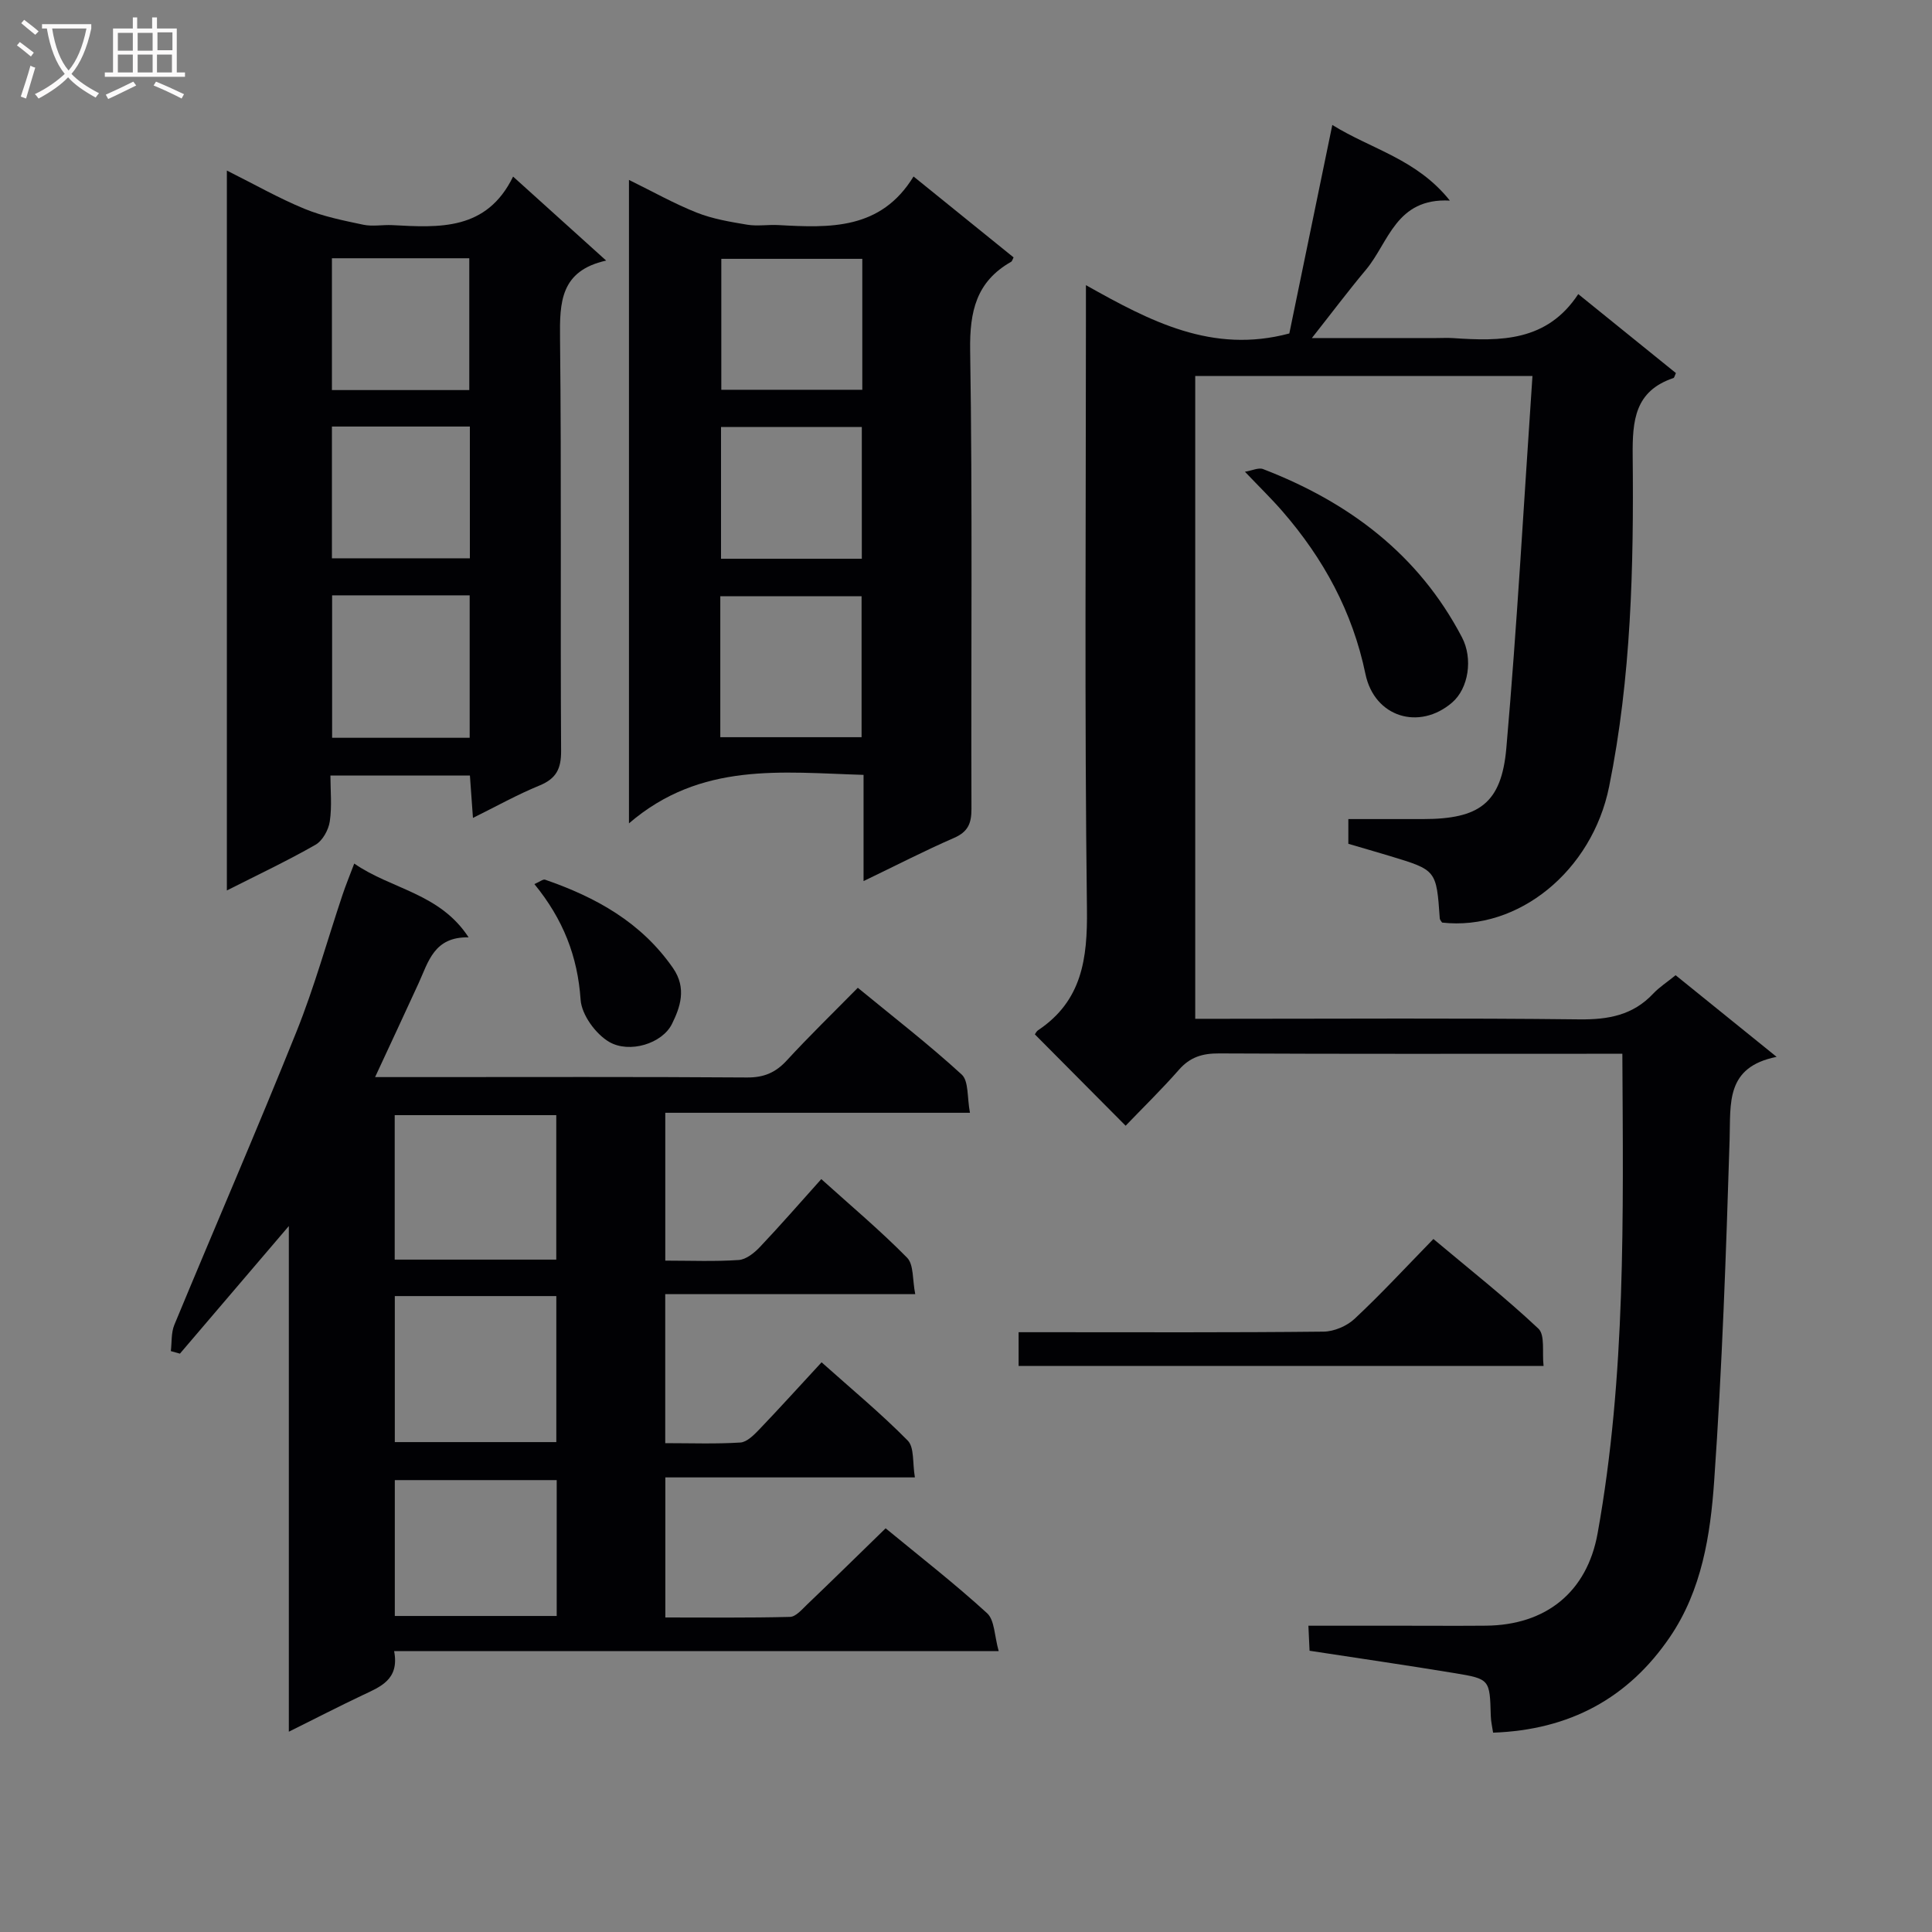
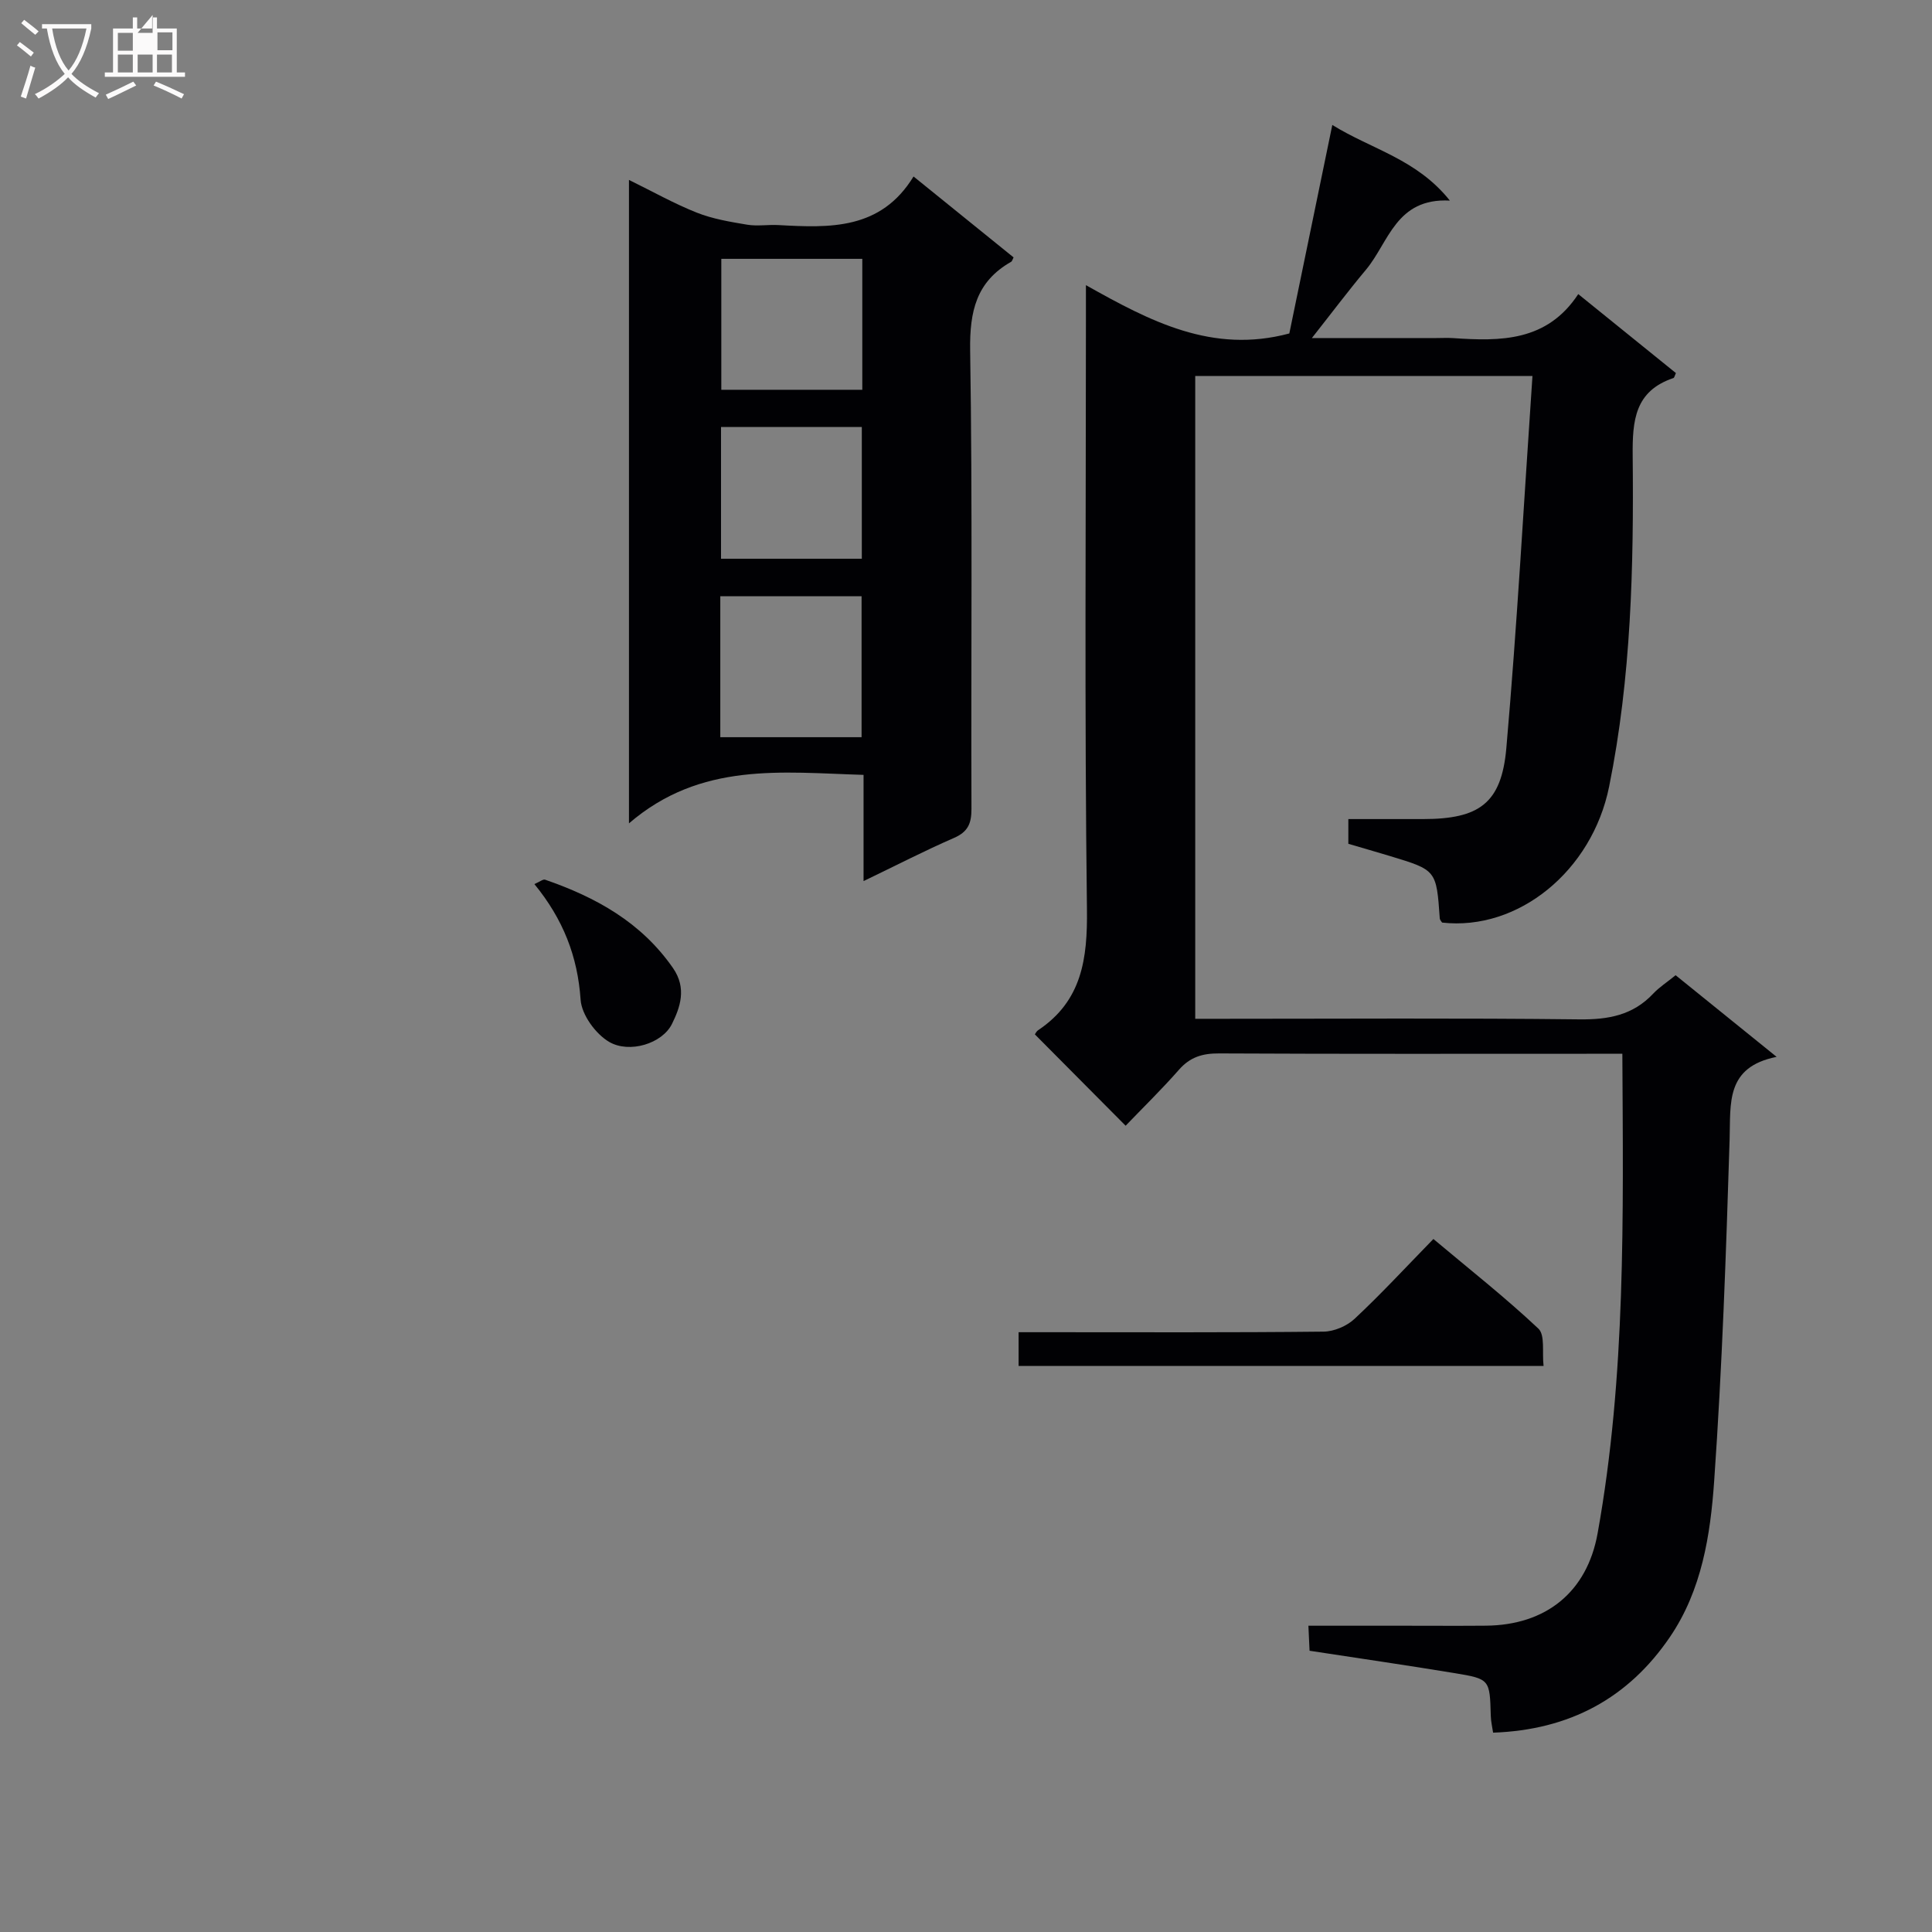
<svg xmlns="http://www.w3.org/2000/svg" enable-background="new 0 0 400 400" viewBox="0 0 400 400">
  <rect x="0" y="0" width="400" height="400" fill="#808080" stroke="none" />
  <g fill="#010104">
    <path d="m214.26 214.16c.07-.09.29-.61.68-.87 9.08-6.08 10.23-14.79 10.1-25.06-.51-40.66-.21-81.33-.21-121.99 0-1.98 0-3.97 0-7.2 13.31 7.47 26.15 14.27 42.11 10 2.82-13.67 5.77-28 8.9-43.17 8.21 5.09 17.44 7.03 24.34 15.66-11.18-.59-12.63 8.64-17.37 14.31-3.7 4.42-7.16 9.03-11.2 14.15h25.73c1.17 0 2.34-.07 3.5.01 9.82.67 19.44.75 25.92-9.11 7.15 5.79 13.7 11.08 20.22 16.35-.24.49-.31.96-.52 1.03-7.99 2.7-8.5 8.75-8.43 16.11.23 22.93-.3 45.87-4.88 68.49-3.53 17.45-18.81 29.91-34.58 28.14-.17-.28-.46-.55-.48-.85-.7-10-.69-10.01-10.23-12.9-2.85-.86-5.7-1.68-8.7-2.56 0-1.55 0-3 0-5.12h15.48c11.59-.01 16.22-3.22 17.23-14.68 2.23-25.47 3.63-51.02 5.41-77.06-24.19 0-46.87 0-69.82 0v133.09h5.55c24.67 0 49.33-.17 74 .12 6 .07 11.09-.87 15.28-5.34 1.24-1.32 2.81-2.32 4.63-3.8 6.72 5.43 13.4 10.83 20.91 16.9-10.6 2.12-9.5 9.6-9.73 17.05-.73 23.6-1.55 47.22-3.2 70.78-.78 11.19-2.56 22.58-9.15 32.27-8.63 12.69-20.78 19.26-36.62 19.82-.15-1.06-.45-2.28-.48-3.5-.21-7.5-.17-7.62-7.45-8.82-9.82-1.62-19.68-3.05-30.07-4.64-.07-1.43-.14-2.97-.24-5.18h20.25c5.5 0 11 .04 16.5-.01 12.41-.11 20.94-6.93 23.13-19.13 5.87-32.61 5.3-65.56 5.12-99.28-1.99 0-3.74 0-5.5 0-26 0-52 .06-78-.07-3.43-.02-5.99.75-8.29 3.37-3.6 4.1-7.52 7.92-11.05 11.6-6.58-6.61-12.65-12.73-18.79-18.91z" />
-     <path d="m183.36 316.42c7.06 5.82 14.28 11.43 21 17.57 1.58 1.44 1.51 4.69 2.41 7.86-42.15 0-83.37 0-125.17 0 1.14 5.93-2.88 7.39-6.66 9.18-4.79 2.27-9.5 4.7-15.14 7.5 0-35.03 0-69.32 0-104.69-8.08 9.46-15.32 17.94-22.55 26.42-.63-.18-1.25-.35-1.88-.53.22-1.82.05-3.8.72-5.42 8.39-20.25 17.12-40.37 25.29-60.71 3.71-9.23 6.36-18.87 9.53-28.32.67-2.01 1.48-3.96 2.43-6.49 7.74 5.36 17.71 6.11 23.68 15.28-7.16-.15-8.32 5.06-10.35 9.49-2.88 6.29-5.82 12.56-9.01 19.44h9.5c22.5 0 44.99-.08 67.49.08 3.48.03 5.9-.99 8.22-3.5 4.62-5.02 9.52-9.78 14.73-15.07 7.36 6.05 14.7 11.72 21.51 17.96 1.48 1.36 1.1 4.75 1.71 7.92-21.58 0-42.16 0-63.08 0v30.61c5.25 0 10.24.21 15.2-.13 1.53-.1 3.22-1.46 4.38-2.68 4.22-4.45 8.24-9.08 12.72-14.07 6.12 5.52 12.21 10.63 17.76 16.27 1.41 1.43 1.09 4.56 1.69 7.55-17.6 0-34.52 0-51.76 0v30.85c5.34 0 10.46.19 15.54-.13 1.36-.08 2.81-1.55 3.9-2.68 4.24-4.43 8.35-8.98 12.93-13.93 6.15 5.5 12.28 10.57 17.83 16.2 1.4 1.41.97 4.62 1.49 7.63-17.51 0-34.42 0-51.67 0v29c8.66 0 17.24.1 25.82-.12 1.19-.03 2.45-1.52 3.49-2.52 5.39-5.15 10.71-10.38 16.3-15.82zm-68.19-55.63c0-10.27 0-20.12 0-29.91-11.43 0-22.44 0-33.45 0v29.91zm.01 37.78c0-10.44 0-20.33 0-30.23-11.34 0-22.26 0-33.44 0v30.23zm-33.44 36h33.52c0-9.6 0-18.84 0-28.13-11.36 0-22.38 0-33.52 0z" />
    <path d="m178.79 182.42c0-7.81 0-14.62 0-21.99-16.9-.5-33.69-2.77-48.57 10.04 0-45.34 0-88.91 0-133.22 4.88 2.39 9.32 4.9 14.03 6.77 3.3 1.31 6.91 1.91 10.44 2.5 2.11.35 4.33-.04 6.48.08 10.62.58 21.18 1.04 27.97-10.06 7.33 5.93 14.02 11.34 20.71 16.75-.21.4-.29.79-.52.92-7.21 4.1-8.59 10.27-8.47 18.31.5 31.64.16 63.29.27 94.93.01 3.05-.72 4.78-3.65 6.05-6.05 2.63-11.93 5.67-18.69 8.92zm-29.66-29.79h29.25c0-9.98 0-19.65 0-29.19-10.01 0-19.57 0-29.25 0zm29.4-99.04c-9.97 0-19.63 0-29.19 0v27.11h29.19c0-9.18 0-18.06 0-27.11zm-.1 62.09c0-9.53 0-18.42 0-27.27-9.97 0-19.53 0-29.15 0v27.27z" />
-     <path d="m97.92 169.34c-.23-3.22-.42-5.83-.63-8.78-9.4 0-18.64 0-28.88 0 0 3.08.34 6.35-.13 9.5-.26 1.76-1.49 4-2.96 4.84-5.86 3.35-11.98 6.23-18.35 9.46 0-49.89 0-99.05 0-149.05 5.76 2.88 10.77 5.74 16.07 7.92 3.87 1.59 8.07 2.43 12.19 3.3 1.91.4 3.99-.02 5.98.08 9.76.52 19.55 1.17 25.02-10.05 6.67 6.02 12.67 11.43 19.27 17.39-9.49 2.11-9.64 8.64-9.55 16.12.31 28.47.05 56.94.22 85.41.02 3.71-1.02 5.73-4.47 7.15-4.57 1.87-8.91 4.3-13.78 6.71zm-29.16-46.08v29.49h28.48c0-9.89 0-19.6 0-29.49-9.61 0-18.87 0-28.48 0zm-.04-42.5h28.44c0-9.26 0-18.28 0-27.29-9.67 0-18.9 0-28.44 0zm0 7.55v27.28h28.56c0-9.24 0-18.14 0-27.28-9.57 0-18.82 0-28.56 0z" />
    <path d="m210.89 282.8c0-2.32 0-4.38 0-6.98h5.65c19.16 0 38.32.09 57.48-.12 2.19-.02 4.84-1.16 6.44-2.66 5.47-5.11 10.56-10.63 16.31-16.52 7.49 6.29 14.9 12.12 21.73 18.55 1.43 1.34.75 4.91 1.08 7.73-36.62 0-72.53 0-108.69 0z" />
-     <path d="m257.75 97.67c1.48-.24 2.82-.91 3.76-.55 17.74 6.84 32.19 17.64 41.18 34.84 2.31 4.42 1.35 10.57-2.04 13.49-6.78 5.84-16.08 3.08-17.95-5.91-2.68-12.91-8.69-23.9-17.2-33.7-2.27-2.61-4.75-5.02-7.75-8.17z" />
    <path d="m110.64 183.04c1.12-.48 1.8-1.06 2.22-.91 10.51 3.64 19.89 8.8 26.48 18.3 2.91 4.2 1.45 8.19-.22 11.57-2.02 4.08-8.81 6.15-12.99 3.72-2.81-1.64-5.7-5.61-5.92-8.72-.61-8.97-3.59-16.65-9.57-23.96z" />
  </g>
  <path d="m6.4 11.7c-1-.8-1.9-1.6-2.9-2.3l.6-.7c.9.7 1.9 1.4 2.9 2.2zm-2.1 8.3c.7-2.1 1.4-4.2 2-6.4.2.1.6.3 1 .4-.7 2.3-1.3 4.4-1.9 6.4zm3-12.8c-1.1-.9-2.1-1.7-2.9-2.4l.6-.7c1 .8 2 1.5 3 2.4zm1.4-1.3v-.9h10.2v.9c-.9 4.2-2.3 7.3-4.1 9.4 1.3 1.4 3.2 2.7 5.7 4-.2.2-.4.5-.7.9-2.5-1.4-4.4-2.7-5.7-4.2-1.4 1.5-3.5 3-6.1 4.4 0 0 0 0-.1-.1-.3-.4-.5-.7-.7-.8 2.7-1.3 4.7-2.8 6.2-4.2-1.8-2.2-3-5.3-3.7-9.4zm9.2 0h-7.1c.6 3.8 1.7 6.7 3.4 8.7 1.7-2 2.9-4.8 3.7-8.7z" fill="#fbfafa" />
-   <path d="m31.6 3.6h.9v2.3h4.1v9.1h1.7v.9h-16.6v-.9h1.7v-9.1h4.1v-2.3h.9v2.3h3.1v-2.3zm-4 13.3.6.8c-1.9.9-3.8 1.9-5.8 2.8-.2-.3-.3-.6-.5-.9 2-.9 3.9-1.8 5.7-2.7zm-3.2-10.1v3.7h3.1v-3.7zm0 4.5v3.7h3.1v-3.7zm4.1-4.5v3.7h3.1v-3.7zm0 4.5v3.7h3.1v-3.7zm9.1 9.1c-2.1-1.1-4.1-2-5.8-2.7l.5-.8c2.2.9 4.1 1.8 5.8 2.6zm-1.9-13.7h-3.1v3.7h3.1v-3.6zm-3.2 4.6v3.7h3.1v-3.7z" fill="#fbfafa" />
+   <path d="m31.6 3.6h.9v2.3h4.1v9.1h1.7v.9h-16.6v-.9h1.7v-9.1h4.1v-2.3h.9v2.3h3.1v-2.3zm-4 13.3.6.8c-1.9.9-3.8 1.9-5.8 2.8-.2-.3-.3-.6-.5-.9 2-.9 3.9-1.8 5.7-2.7zm-3.2-10.1v3.7h3.1v-3.7zm0 4.5v3.7h3.1v-3.7zm4.1-4.5h3.1v-3.7zm0 4.5v3.7h3.1v-3.7zm9.1 9.1c-2.1-1.1-4.1-2-5.8-2.7l.5-.8c2.2.9 4.1 1.8 5.8 2.6zm-1.9-13.7h-3.1v3.7h3.1v-3.6zm-3.2 4.6v3.7h3.1v-3.7z" fill="#fbfafa" />
</svg>